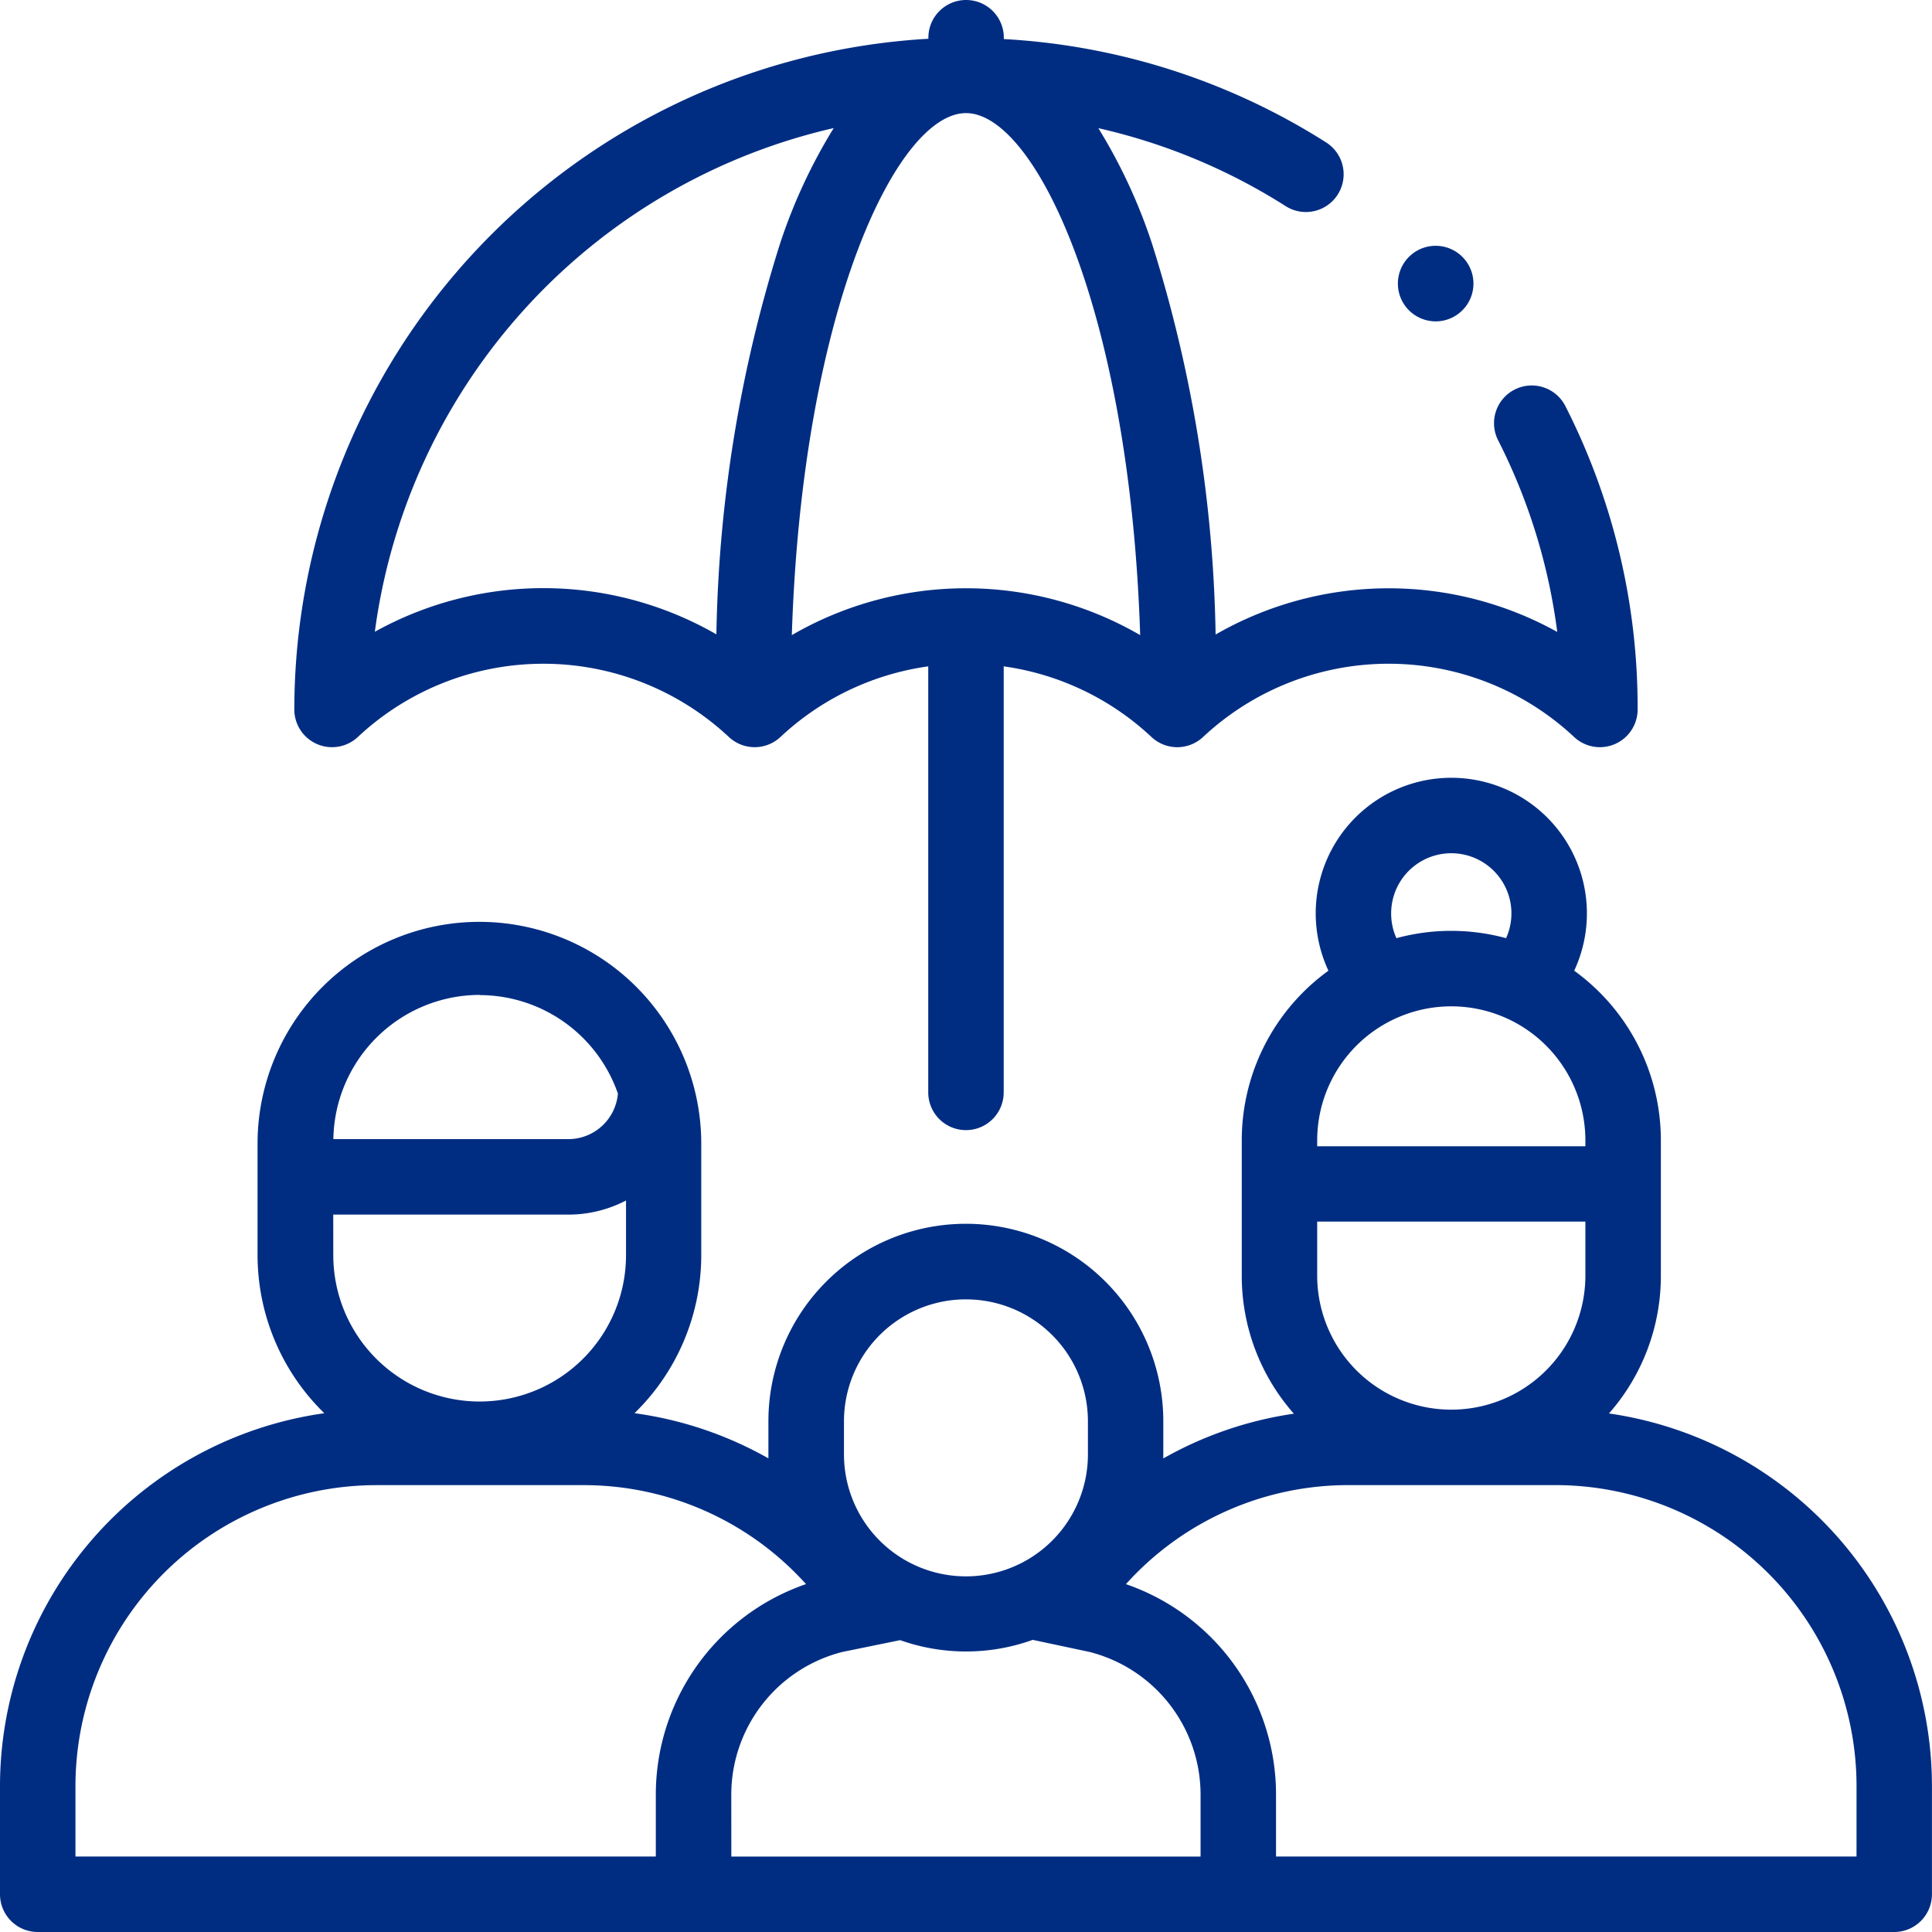
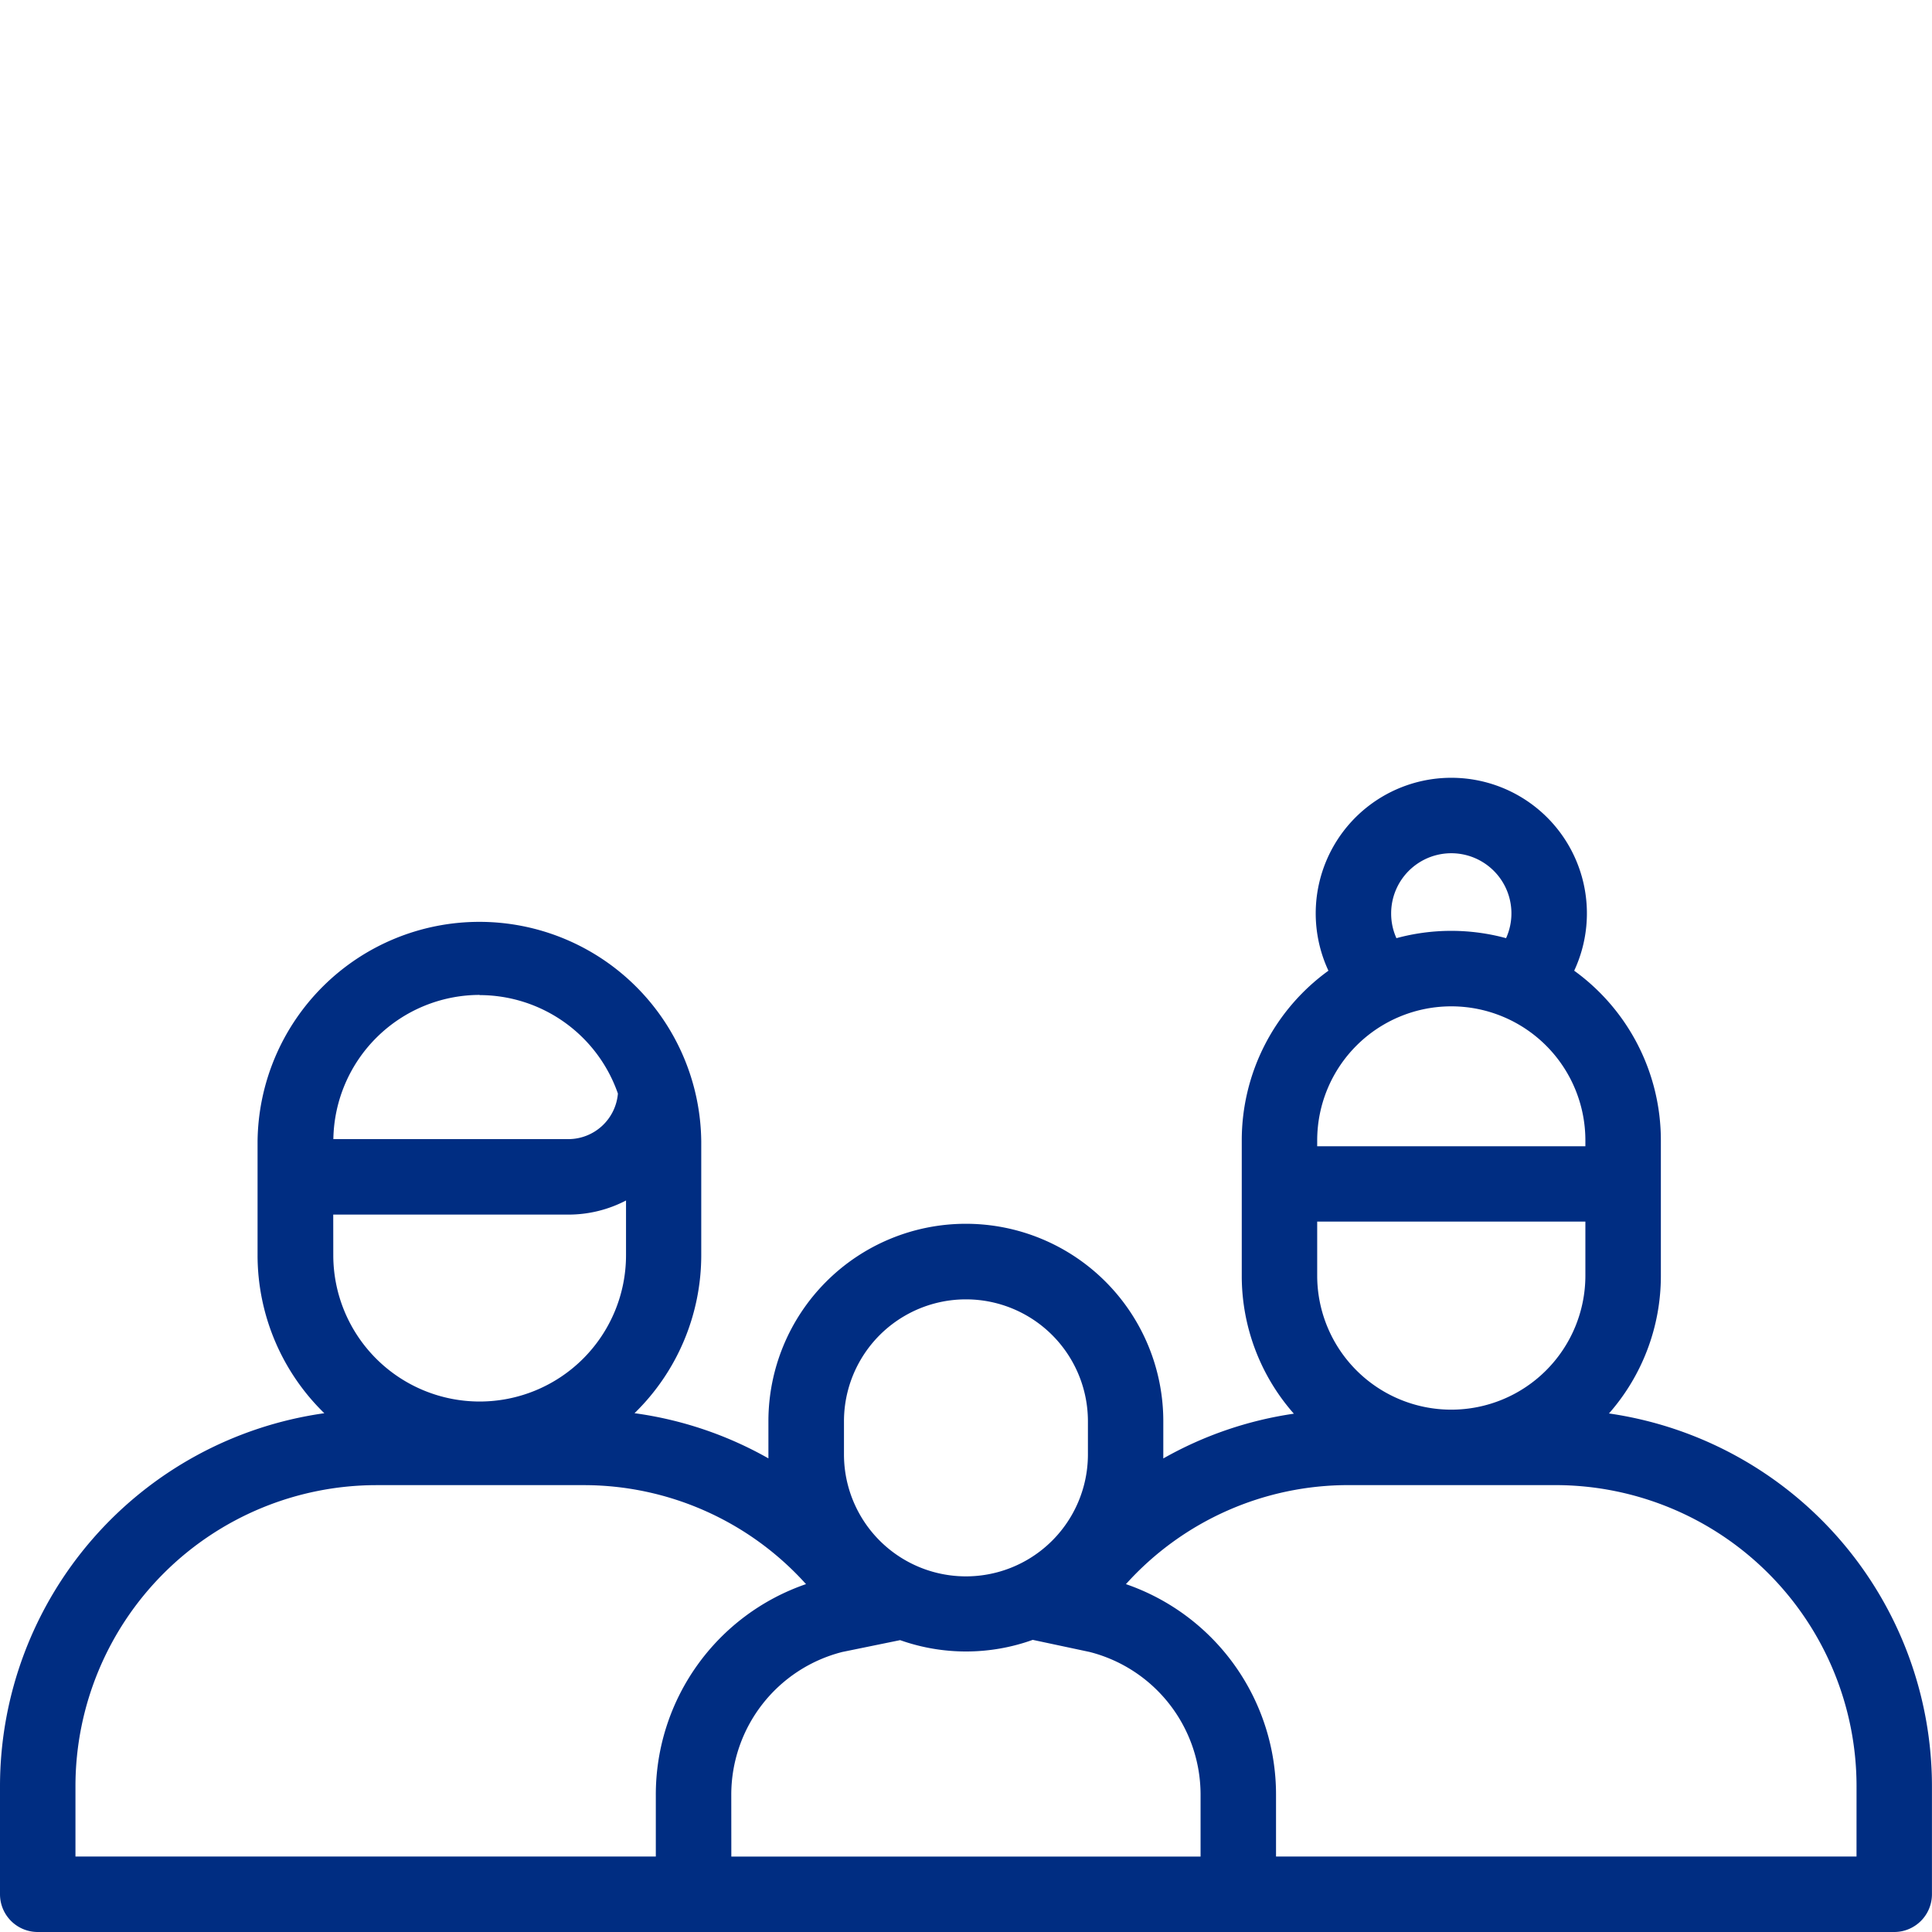
<svg xmlns="http://www.w3.org/2000/svg" id="Group_1105" data-name="Group 1105" width="74.762" height="74.762" viewBox="0 0 74.762 74.762">
  <path id="Path_384" data-name="Path 384" d="M62.262,230.726A8.055,8.055,0,0,0,64.27,225.4v-5.244a8.1,8.1,0,0,0-3.354-6.563,5.247,5.247,0,1,0-9.51,0,8.1,8.1,0,0,0-3.354,6.563V225.4a8.055,8.055,0,0,0,2.016,5.335,14.459,14.459,0,0,0-5.052,1.732c0-.054,0-.107,0-.161v-1.279a7.64,7.64,0,0,0-15.281,0v1.279c0,.053,0,.1,0,.158a14.46,14.46,0,0,0-5.181-1.748,8.54,8.54,0,0,0,2.582-6.121v-4.4a8.585,8.585,0,0,0-17.169,0v4.4a8.54,8.54,0,0,0,2.583,6.122A14.584,14.584,0,0,0,0,245.141v4.191a1.46,1.46,0,0,0,1.46,1.46H73.3a1.46,1.46,0,0,0,1.46-1.46v-4.191A14.583,14.583,0,0,0,62.262,230.726Zm-6.113-.147a5.189,5.189,0,0,1-5.178-5.178v-2.1H61.349v2.1a5.189,5.189,0,0,1-5.178,5.178Zm-2.316-19.2a2.327,2.327,0,1,1,4.447.955,8.088,8.088,0,0,0-4.243,0A2.305,2.305,0,0,1,53.833,211.376Zm-2.862,8.782a5.189,5.189,0,1,1,10.378,0v.226H50.971Zm-18.312,10.87a4.72,4.72,0,0,1,9.44,0v1.279a4.72,4.72,0,0,1-9.44,0Zm-19.764-8h9.1a4.814,4.814,0,0,0,2.23-.546V224.6a5.664,5.664,0,0,1-11.328,0Zm5.665-8.494a5.672,5.672,0,0,1,5.351,3.811,1.926,1.926,0,0,1-1.916,1.762H12.9A5.67,5.67,0,0,1,18.559,214.53ZM2.92,245.141A11.655,11.655,0,0,1,14.562,233.5h7.993a11.568,11.568,0,0,1,8.635,3.83,8.612,8.612,0,0,0-5.812,8.158v2.384H2.92Zm25.378.347a5.7,5.7,0,0,1,4.3-5.533l2.234-.457a7.633,7.633,0,0,0,5.132-.011l2.194.467a5.7,5.7,0,0,1,4.3,5.535v2.384H28.3Zm43.543,2.384H49.378v-2.384a8.611,8.611,0,0,0-5.808-8.157,11.569,11.569,0,0,1,8.636-3.832H60.2a11.655,11.655,0,0,1,11.642,11.642Z" transform="translate(0 -176.03)" fill="#002d82" />
-   <path id="Path_385" data-name="Path 385" d="M78.879,28.793a1.459,1.459,0,0,0,1.578-.273,10.509,10.509,0,0,1,14.36,0,1.46,1.46,0,0,0,1.994,0,10.477,10.477,0,0,1,5.72-2.734V42.272a1.46,1.46,0,1,0,2.92,0V25.786a10.476,10.476,0,0,1,5.719,2.734,1.46,1.46,0,0,0,1.995,0,10.508,10.508,0,0,1,14.36,0,1.46,1.46,0,0,0,2.457-1.067,25.723,25.723,0,0,0-2.789-11.725,1.46,1.46,0,1,0-2.605,1.319,22.744,22.744,0,0,1,2.283,7.407,13.436,13.436,0,0,0-13.22.1A53.1,53.1,0,0,0,111.2,9.46a21.017,21.017,0,0,0-2.086-4.5,22.923,22.923,0,0,1,7.247,3.016,1.46,1.46,0,0,0,1.568-2.464,25.886,25.886,0,0,0-12.473-4V1.46a1.46,1.46,0,1,0-2.92,0V1.5A26.023,26.023,0,0,0,78,27.453,1.46,1.46,0,0,0,78.879,28.793Zm31.853-4.216a13.434,13.434,0,0,0-13.48,0c.4-12.572,4.069-20.2,6.74-20.2S110.329,12.006,110.732,24.577ZM98.873,4.956a21.01,21.01,0,0,0-2.086,4.5,53.107,53.107,0,0,0-2.454,15.091,13.436,13.436,0,0,0-13.217-.1A23.131,23.131,0,0,1,98.873,4.956Z" transform="translate(-66.611)" fill="#002d82" />
-   <path id="Path_386" data-name="Path 386" d="M371.921,68.092a1.462,1.462,0,1,0-1.032-.428A1.469,1.469,0,0,0,371.921,68.092Z" transform="translate(-316.367 -55.656)" fill="#002d82" />
+   <path id="Path_386" data-name="Path 386" d="M371.921,68.092A1.469,1.469,0,0,0,371.921,68.092Z" transform="translate(-316.367 -55.656)" fill="#002d82" />
</svg>